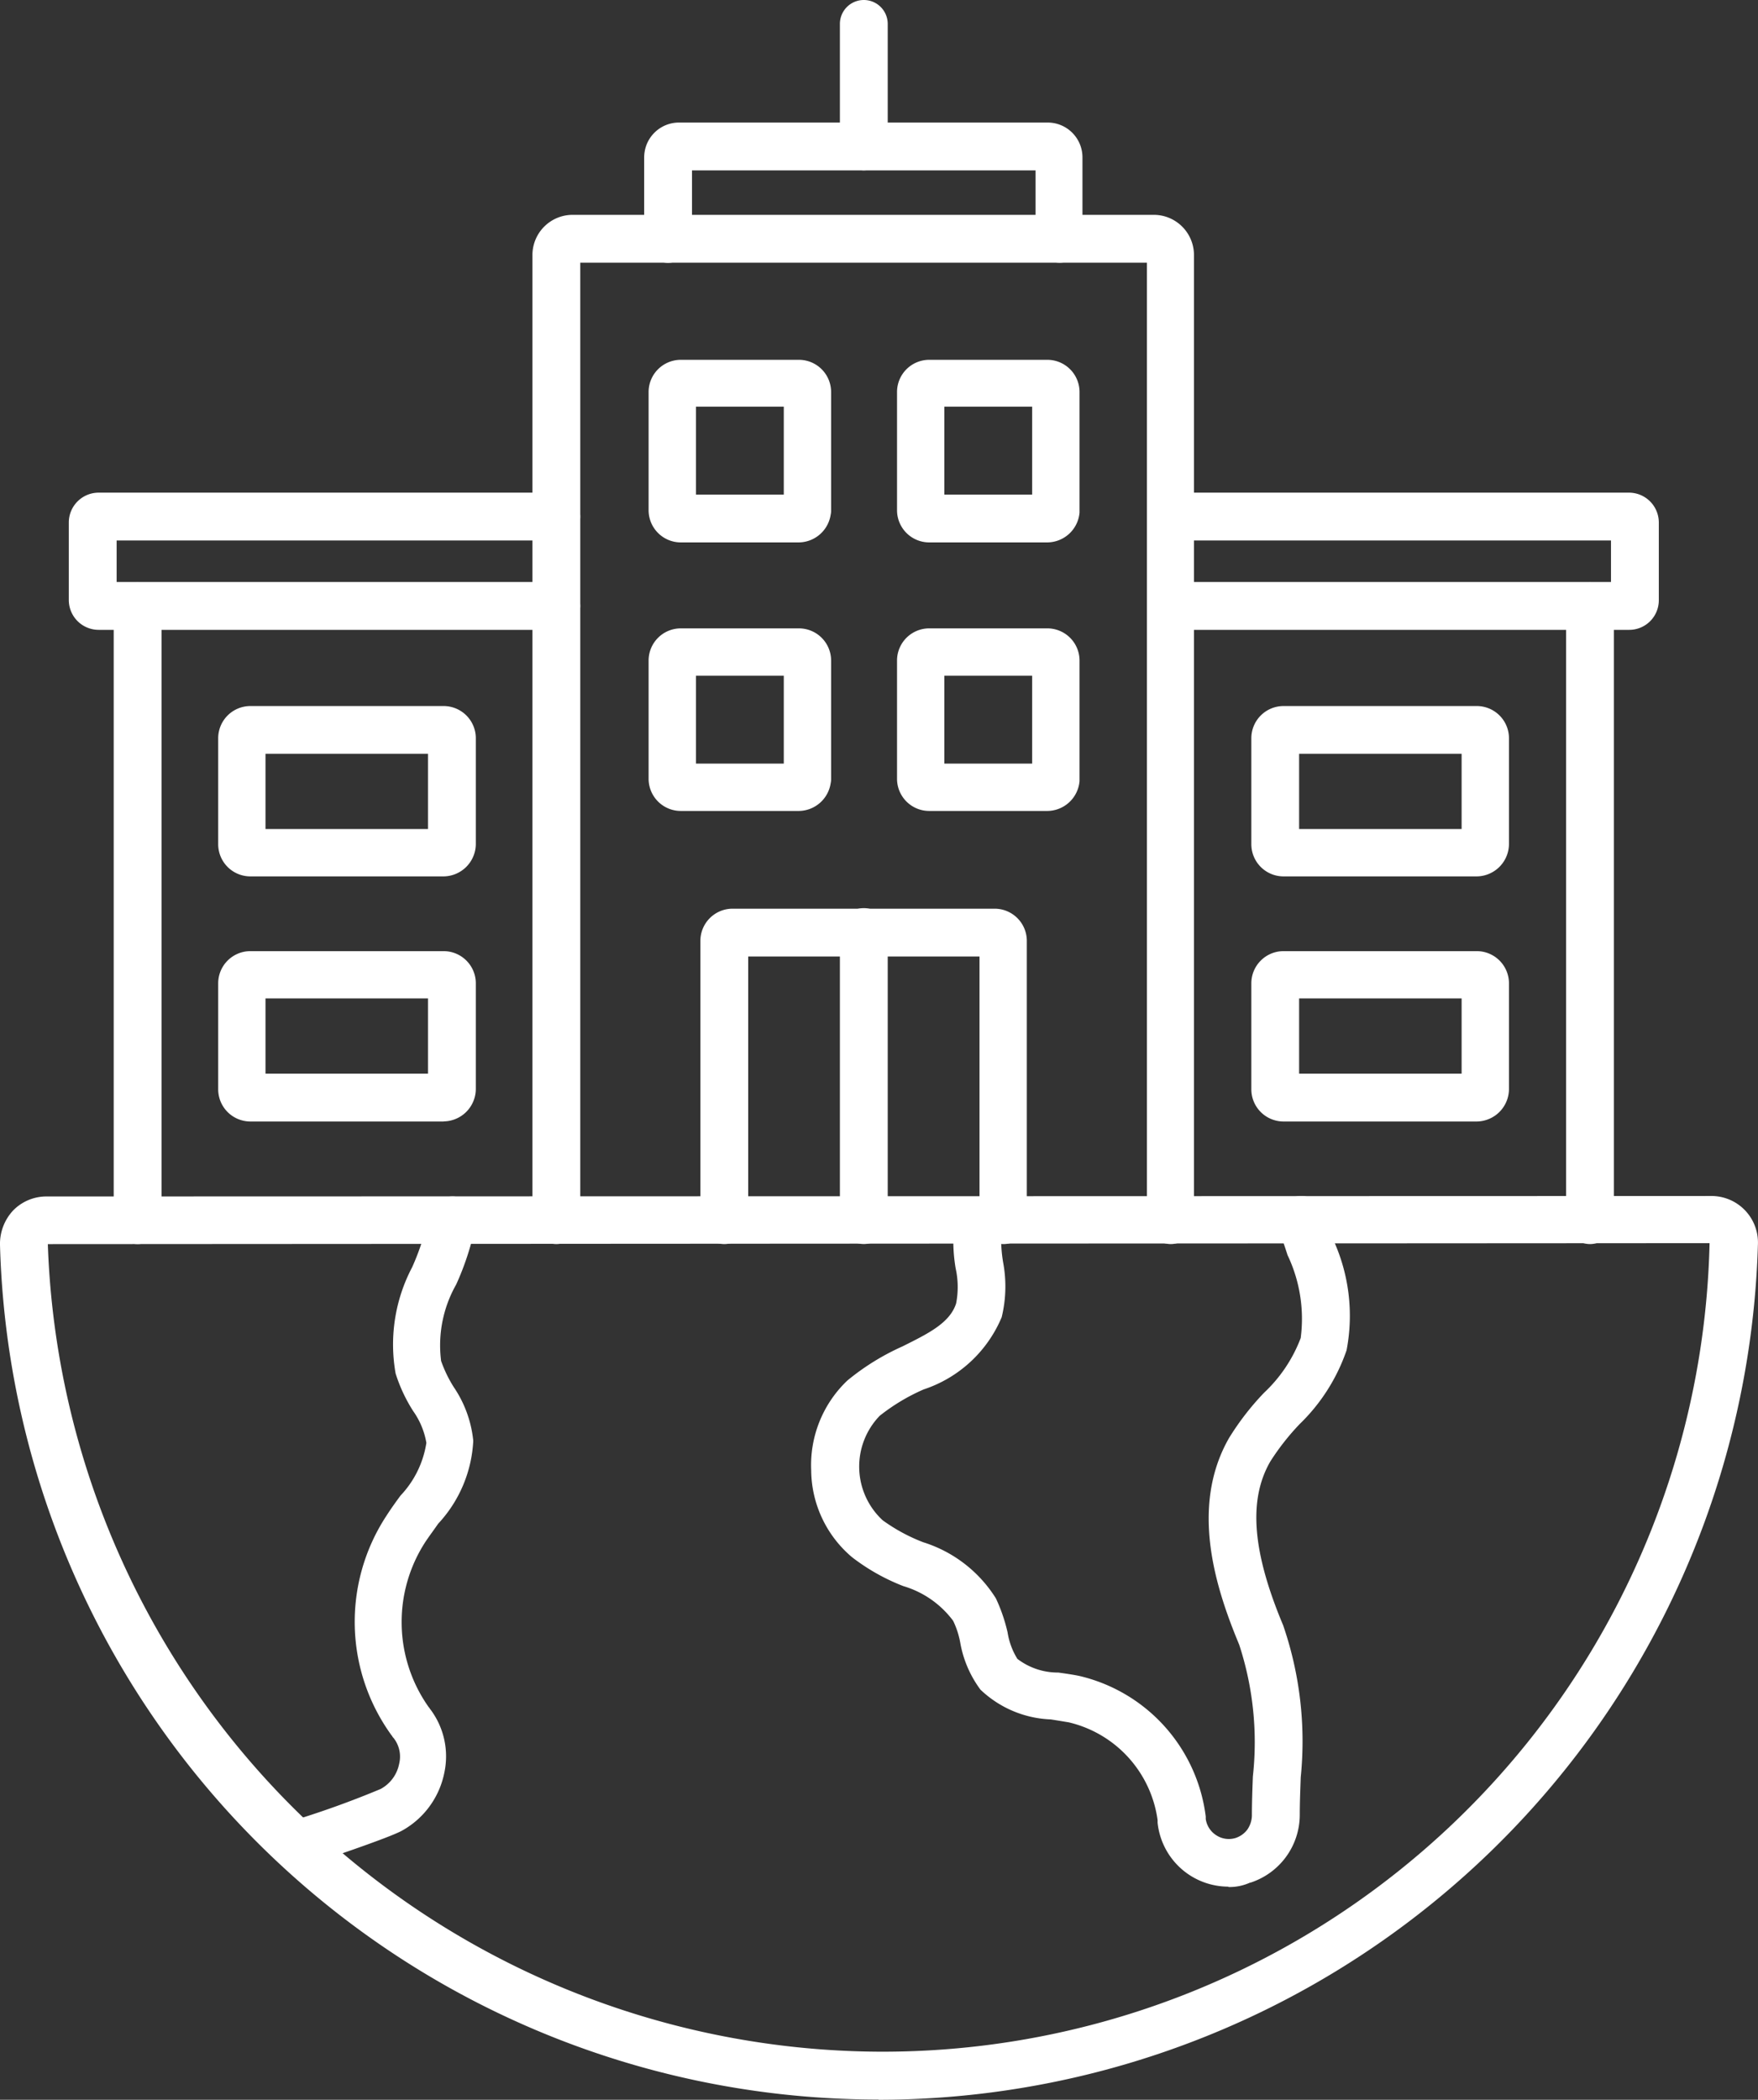
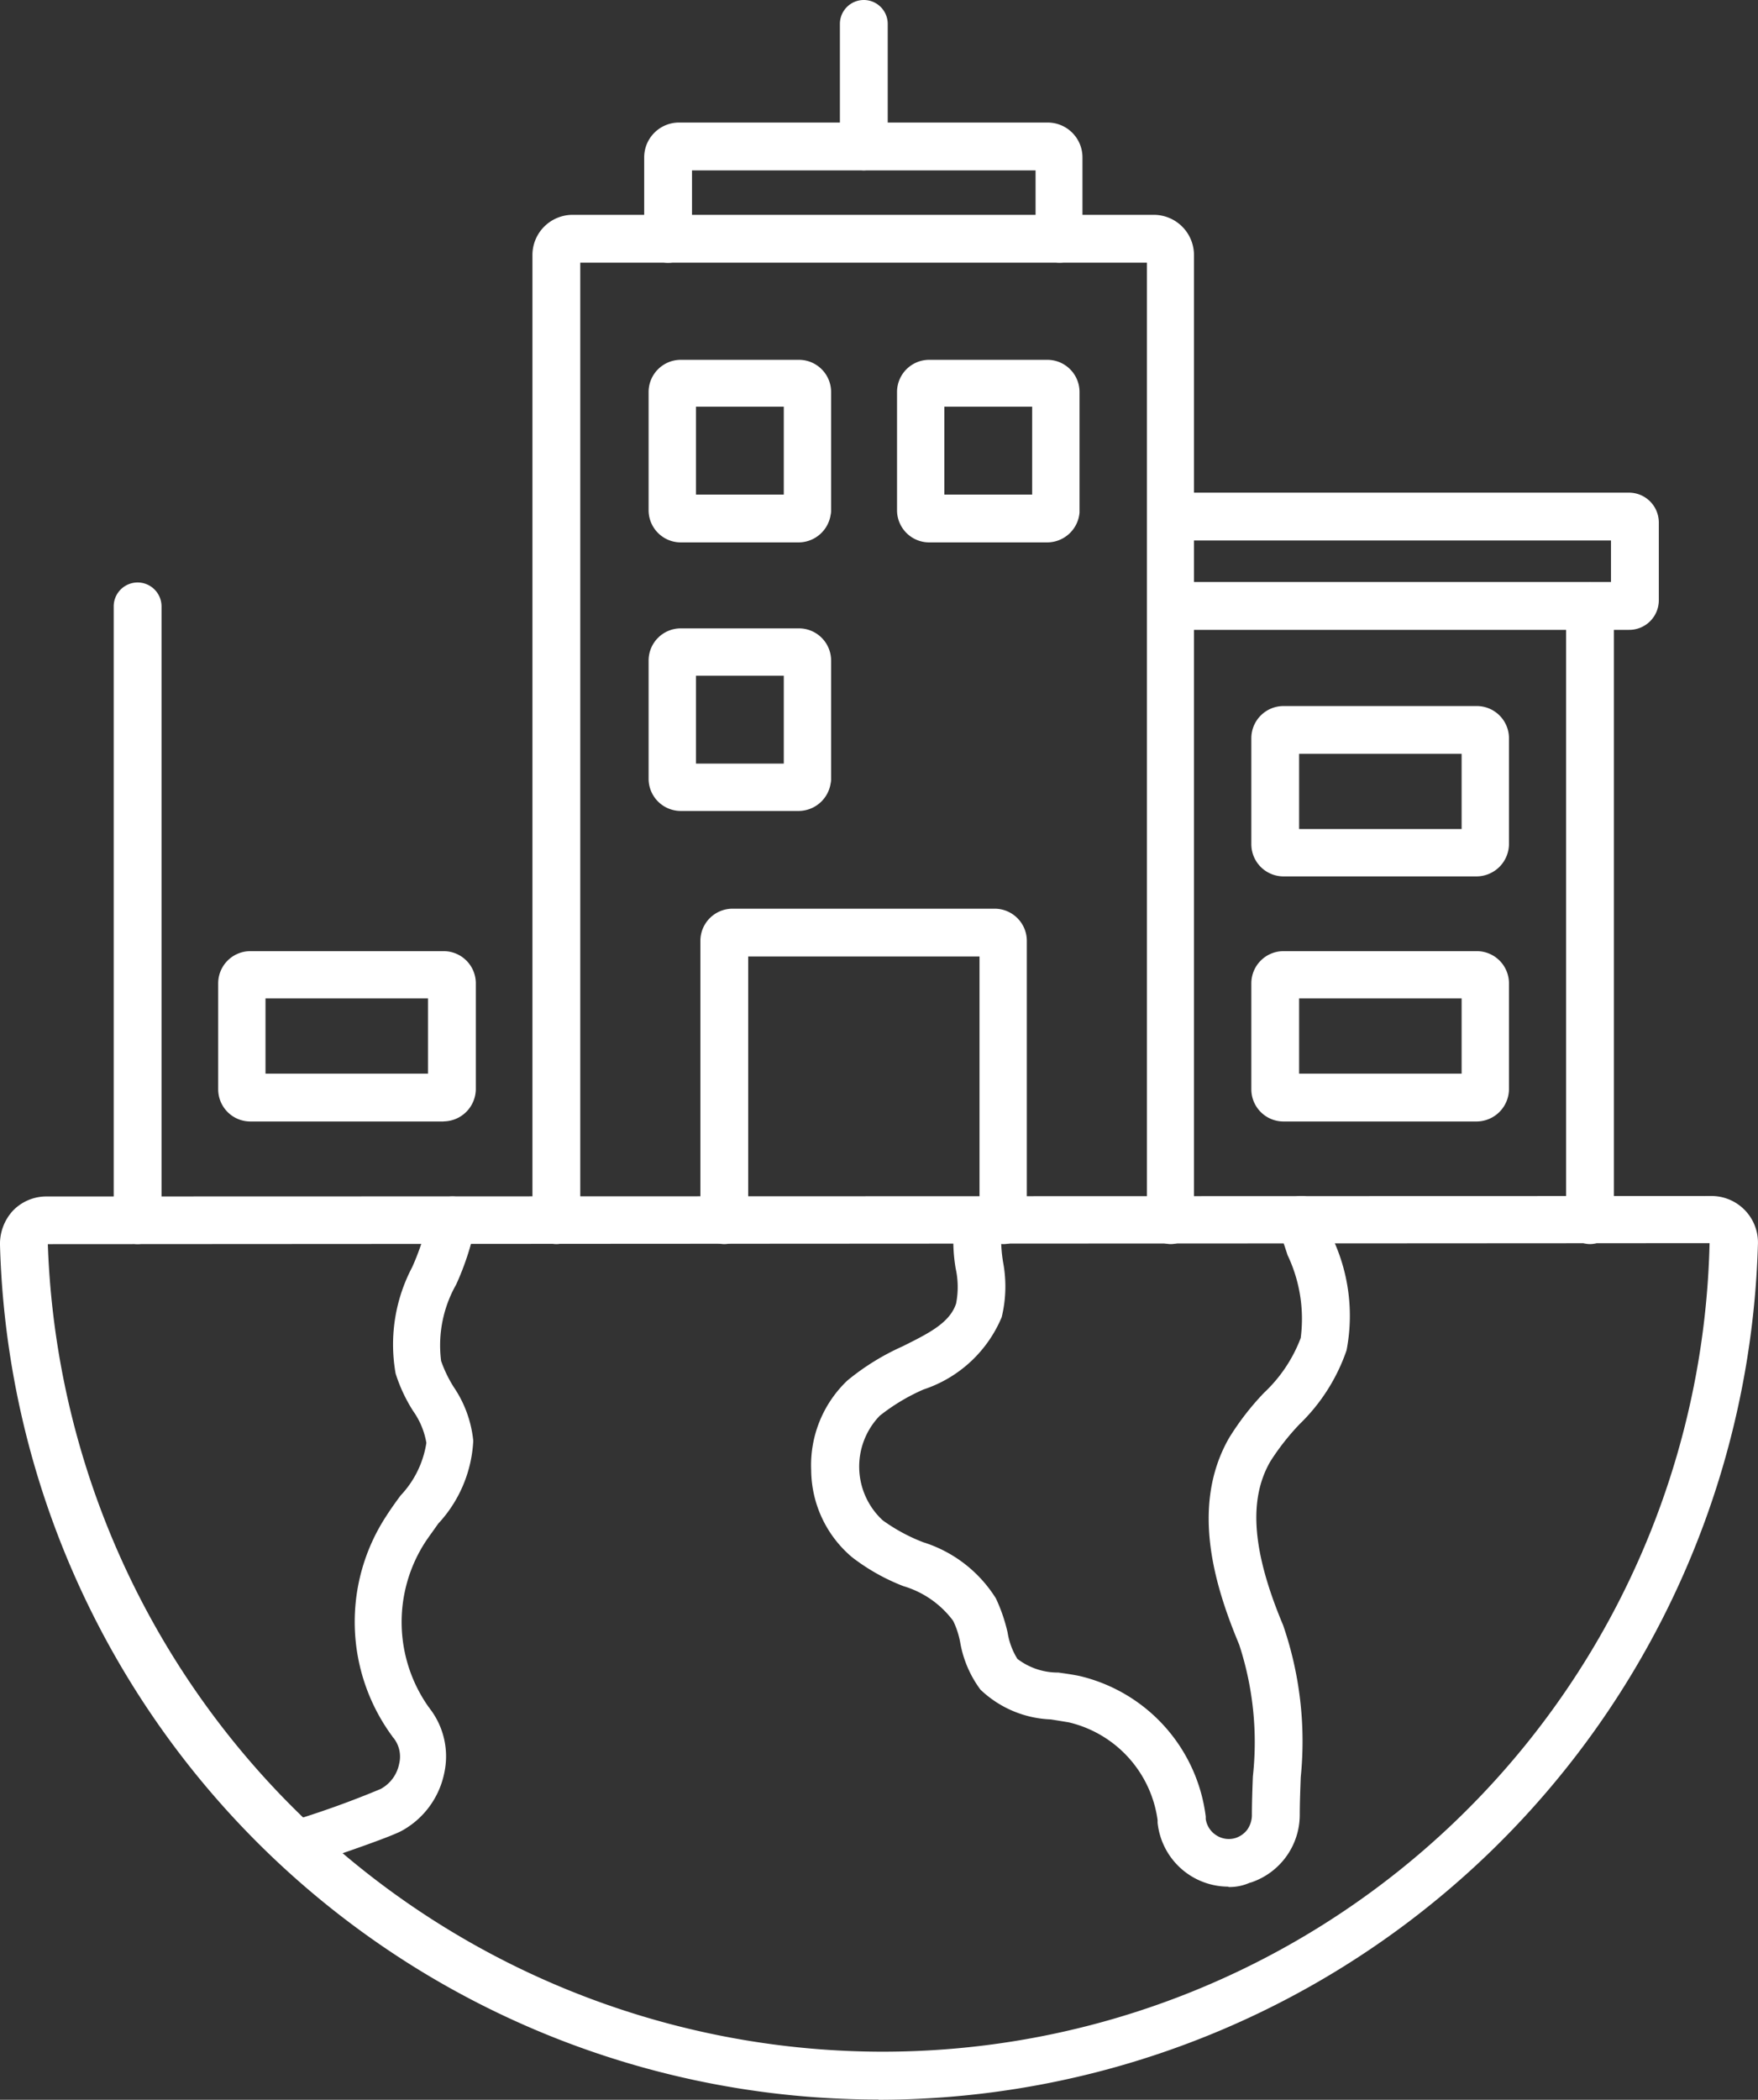
<svg xmlns="http://www.w3.org/2000/svg" width="37.789" height="45.115" viewBox="0 0 37.789 45.115">
  <rect x="0" y="0" width="37.789" height="45.115" fill="#333333" stroke="none" />
  <g id="Multinational_Headquarters" data-name="Multinational Headquarters" transform="translate(-75.994 -41)">
    <g id="Group_70171" data-name="Group 70171" transform="translate(75.993 66.69)">
      <g id="Group_70168" data-name="Group 70168" transform="translate(0 0.002)">
        <path id="Path_97497" data-name="Path 97497" d="M94.877,305.318A18.884,18.884,0,0,1,75.994,286.96a1.053,1.053,0,0,1,.283-.745,1,1,0,0,1,.734-.3l35.752-.01a1,1,0,0,1,1.018,1.049,18.921,18.921,0,0,1-18.9,18.369ZM77.022,286.939A17.97,17.97,0,0,0,94.877,304.29a17.778,17.778,0,0,0,17.865-17.372Z" transform="translate(-75.993 -285.9)" fill="#fff" />
      </g>
      <g id="Group_70169" data-name="Group 70169" transform="translate(17.435)">
        <path id="Path_97498" data-name="Path 97498" d="M251.16,300.73a1.532,1.532,0,0,1-1.521-1.374V299.3a2.507,2.507,0,0,0-1.909-2.1c-.126-.021-.252-.042-.388-.063a2.317,2.317,0,0,1-1.511-.64,2.385,2.385,0,0,1-.43-.986,1.814,1.814,0,0,0-.157-.493,2.061,2.061,0,0,0-1.07-.745,4.415,4.415,0,0,1-1.1-.619,2.466,2.466,0,0,1-.881-1.867,2.508,2.508,0,0,1,.776-1.93,5.178,5.178,0,0,1,1.185-.734c.546-.273,1.018-.5,1.154-.923a1.84,1.84,0,0,0-.01-.755,3.542,3.542,0,0,1-.042-.829V286.6a1.676,1.676,0,0,1,.052-.3.514.514,0,0,1,1,.241c-.01.052-.021.1-.031.178a3.074,3.074,0,0,0,.042.6,2.8,2.8,0,0,1-.031,1.175,2.755,2.755,0,0,1-1.678,1.553,4.246,4.246,0,0,0-.944.566,1.571,1.571,0,0,0,.063,2.245,3.808,3.808,0,0,0,.871.472,2.844,2.844,0,0,1,1.563,1.206,3.584,3.584,0,0,1,.252.734,1.525,1.525,0,0,0,.21.566,1.432,1.432,0,0,0,.881.294c.147.021.3.042.451.073a3.555,3.555,0,0,1,2.717,3.021v.052a.5.5,0,0,0,.22.346.494.494,0,0,0,.42.063.52.52,0,0,0,.252-.178.557.557,0,0,0,.1-.294c0-.283.01-.566.021-.85a6.731,6.731,0,0,0-.294-2.832c-.5-1.2-1.07-2.948-.22-4.437a5.761,5.761,0,0,1,.755-.976,3.131,3.131,0,0,0,.787-1.175,3.178,3.178,0,0,0-.283-1.783c-.063-.2-.136-.4-.2-.608a.514.514,0,0,1,.986-.294,5.8,5.8,0,0,0,.189.556,3.918,3.918,0,0,1,.294,2.392,4.022,4.022,0,0,1-1.007,1.584,5.227,5.227,0,0,0-.629.8c-.483.829-.388,1.951.273,3.525a7.66,7.66,0,0,1,.378,3.263c-.01.283-.021.546-.021.818a1.534,1.534,0,0,1-1.06,1.448h-.01a1.069,1.069,0,0,1-.462.094Z" transform="translate(-242.19 -285.884)" fill="#fff" />
      </g>
      <g id="Group_70170" data-name="Group 70170" transform="translate(5.84 0.017)">
        <path id="Path_97499" data-name="Path 97499" d="M132.173,300.493a.494.494,0,0,1-.483-.357.517.517,0,0,1,.325-.65,20.179,20.179,0,0,0,1.993-.713.785.785,0,0,0,.4-.546.643.643,0,0,0-.126-.556c-.01-.01-.021-.021-.021-.031l-.01-.01a4.15,4.15,0,0,1-.115-4.731c.094-.147.2-.294.3-.43a2.112,2.112,0,0,0,.556-1.133,1.662,1.662,0,0,0-.283-.682,3.381,3.381,0,0,1-.378-.808,3.562,3.562,0,0,1,.357-2.287,5.5,5.5,0,0,0,.357-1.091.516.516,0,0,1,.587-.42.508.508,0,0,1,.42.587,5.9,5.9,0,0,1-.42,1.3,2.647,2.647,0,0,0-.325,1.626v.01a2.768,2.768,0,0,0,.273.566,2.493,2.493,0,0,1,.42,1.154,2.82,2.82,0,0,1-.755,1.783c-.094.136-.189.262-.273.388a3.161,3.161,0,0,0,.073,3.556c.01.01.021.021.021.031l.01.01a1.68,1.68,0,0,1,.3,1.374,1.832,1.832,0,0,1-.913,1.238c-.273.147-1.479.556-2.172.787a.2.2,0,0,1-.118.035Z" transform="translate(-131.666 -286.042)" fill="#fff" />
      </g>
    </g>
    <g id="Group_70172" data-name="Group 70172" transform="translate(87.439 45.616)">
      <path id="Path_97500" data-name="Path 97500" d="M198.822,107.114a.515.515,0,0,1-.514-.514V86.028h-12.18V106.6a.514.514,0,0,1-1.028,0V85.86a.864.864,0,0,1,.86-.86h12.5a.864.864,0,0,1,.86.86V106.6a.5.5,0,0,1-.5.514Z" transform="translate(-185.1 -85)" fill="#fff" />
    </g>
    <g id="Group_70173" data-name="Group 70173" transform="translate(91.048 60.523)">
      <path id="Path_97501" data-name="Path 97501" d="M226.015,234.307a.515.515,0,0,1-.514-.514v-5.665h-4.972v5.665a.514.514,0,1,1-1.028,0v-6a.692.692,0,0,1,.692-.692h5.633a.692.692,0,0,1,.692.692v6a.5.5,0,0,1-.5.514Z" transform="translate(-219.5 -227.1)" fill="#fff" />
    </g>
    <g id="Group_70174" data-name="Group 70174" transform="translate(94.048 60.512)">
-       <path id="Path_97502" data-name="Path 97502" d="M248.614,234.217a.515.515,0,0,1-.514-.514v-6.189a.514.514,0,1,1,1.028,0V233.7a.515.515,0,0,1-.514.517Z" transform="translate(-248.1 -227)" fill="#fff" />
-     </g>
+       </g>
    <g id="Group_70175" data-name="Group 70175" transform="translate(77.473 51.585)">
-       <path id="Path_97503" data-name="Path 97503" d="M100.58,144.848H90.74a.642.642,0,0,1-.64-.64V142.54a.642.642,0,0,1,.64-.64h9.84a.514.514,0,0,1,0,1.028H91.128v.892h9.452a.514.514,0,1,1,0,1.028Z" transform="translate(-90.1 -141.9)" fill="#fff" />
-     </g>
+       </g>
    <g id="Group_70176" data-name="Group 70176" transform="translate(100.657 51.585)">
      <path id="Path_97504" data-name="Path 97504" d="M321.454,144.848h-9.84a.514.514,0,1,1,0-1.028h9.452v-.892h-9.452a.514.514,0,1,1,0-1.028h9.84a.642.642,0,0,1,.64.64v1.668a.636.636,0,0,1-.64.64Z" transform="translate(-311.1 -141.9)" fill="#fff" />
    </g>
    <g id="Group_70177" data-name="Group 70177" transform="translate(78.438 53.515)">
      <path id="Path_97505" data-name="Path 97505" d="M99.814,174.515A.515.515,0,0,1,99.3,174V160.814a.514.514,0,1,1,1.028,0V174a.515.515,0,0,1-.514.515Z" transform="translate(-99.3 -160.3)" fill="#fff" />
    </g>
    <g id="Group_70178" data-name="Group 70178" transform="translate(109.658 53.515)">
      <path id="Path_97506" data-name="Path 97506" d="M397.414,174.515A.515.515,0,0,1,396.9,174V160.814a.514.514,0,0,1,1.028,0V174a.515.515,0,0,1-.514.515Z" transform="translate(-396.9 -160.3)" fill="#fff" />
    </g>
    <g id="Group_70185" data-name="Group 70185" transform="translate(89.936 48.731)">
      <g id="Group_70181" data-name="Group 70181">
        <g id="Group_70179" data-name="Group 70179">
-           <path id="Path_97507" data-name="Path 97507" d="M212.131,118.623h-2.539a.692.692,0,0,1-.692-.692v-2.539a.692.692,0,0,1,.692-.692h2.539a.692.692,0,0,1,.692.692v2.539a.393.393,0,0,1-.01.1.7.7,0,0,1-.682.592Zm-2.213-1.028h1.888v-1.888h-1.888Z" transform="translate(-208.9 -114.7)" fill="#fff" />
+           <path id="Path_97507" data-name="Path 97507" d="M212.131,118.623h-2.539a.692.692,0,0,1-.692-.692v-2.539a.692.692,0,0,1,.692-.692h2.539a.692.692,0,0,1,.692.692v2.539a.393.393,0,0,1-.01.1.7.7,0,0,1-.682.592m-2.213-1.028h1.888v-1.888h-1.888Z" transform="translate(-208.9 -114.7)" fill="#fff" />
        </g>
        <g id="Group_70180" data-name="Group 70180" transform="translate(5.34)">
          <path id="Path_97508" data-name="Path 97508" d="M263.031,118.623h-2.539a.692.692,0,0,1-.692-.692v-2.539a.692.692,0,0,1,.692-.692h2.539a.692.692,0,0,1,.692.692v2.591a.7.7,0,0,1-.692.64Zm-2.214-1.028h1.888v-1.888h-1.888Z" transform="translate(-259.8 -114.7)" fill="#fff" />
        </g>
      </g>
      <g id="Group_70184" data-name="Group 70184" transform="translate(0 5.77)">
        <g id="Group_70182" data-name="Group 70182">
          <path id="Path_97509" data-name="Path 97509" d="M212.131,173.623h-2.539a.692.692,0,0,1-.692-.692v-2.539a.692.692,0,0,1,.692-.692h2.539a.692.692,0,0,1,.692.692v2.539a.393.393,0,0,1-.01.1A.7.7,0,0,1,212.131,173.623Zm-2.213-1.018h1.888v-1.888h-1.888Z" transform="translate(-208.9 -169.7)" fill="#fff" />
        </g>
        <g id="Group_70183" data-name="Group 70183" transform="translate(5.34)">
-           <path id="Path_97510" data-name="Path 97510" d="M263.031,173.623h-2.539a.692.692,0,0,1-.692-.692v-2.539a.692.692,0,0,1,.692-.692h2.539a.692.692,0,0,1,.692.692v2.591A.7.7,0,0,1,263.031,173.623Zm-2.214-1.018h1.888v-1.888h-1.888Z" transform="translate(-259.8 -169.7)" fill="#fff" />
-         </g>
+           </g>
      </g>
    </g>
    <g id="Group_70186" data-name="Group 70186" transform="translate(89.841 43.633)">
      <path id="Path_97511" data-name="Path 97511" d="M216.927,69.111a.515.515,0,0,1-.514-.514V67.128h-7.385V68.6a.514.514,0,0,1-1.028,0V66.845a.748.748,0,0,1,.745-.745h7.931a.748.748,0,0,1,.745.745v1.741a.488.488,0,0,1-.494.525Z" transform="translate(-208 -66.1)" fill="#fff" />
    </g>
    <g id="Group_70187" data-name="Group 70187" transform="translate(94.048 41)">
      <path id="Path_97512" data-name="Path 97512" d="M248.614,44.661a.515.515,0,0,1-.514-.514V41.514a.514.514,0,0,1,1.028,0v2.633A.515.515,0,0,1,248.614,44.661Z" transform="translate(-248.1 -41)" fill="#fff" />
    </g>
    <g id="Group_70190" data-name="Group 70190" transform="translate(80.683 56.169)">
      <g id="Group_70188" data-name="Group 70188">
-         <path id="Path_97513" data-name="Path 97513" d="M125.547,189.261h-4.154a.692.692,0,0,1-.692-.692v-2.276a.692.692,0,0,1,.692-.692h4.154a.692.692,0,0,1,.692.692v2.276A.7.7,0,0,1,125.547,189.261Zm-3.829-1.018h3.493v-1.616h-3.493Z" transform="translate(-120.7 -185.6)" fill="#fff" />
-       </g>
+         </g>
      <g id="Group_70189" data-name="Group 70189" transform="translate(0 5.266)">
        <path id="Path_97514" data-name="Path 97514" d="M125.547,239.461h-4.154a.692.692,0,0,1-.692-.692v-2.276a.692.692,0,0,1,.692-.692h4.154a.692.692,0,0,1,.692.692v2.266a.7.7,0,0,1-.692.7Zm-3.829-1.028h3.493v-1.616h-3.493Z" transform="translate(-120.7 -235.8)" fill="#fff" />
      </g>
    </g>
    <g id="Group_70193" data-name="Group 70193" transform="translate(102.891 56.169)">
      <g id="Group_70191" data-name="Group 70191">
        <path id="Path_97515" data-name="Path 97515" d="M337.247,189.261h-4.154a.692.692,0,0,1-.692-.692v-2.276a.692.692,0,0,1,.692-.692h4.154a.692.692,0,0,1,.692.692v2.255a.7.7,0,0,1-.692.713Zm-3.819-1.018h3.493v-1.616h-3.493Z" transform="translate(-332.4 -185.6)" fill="#fff" />
      </g>
      <g id="Group_70192" data-name="Group 70192" transform="translate(0 5.266)">
        <path id="Path_97516" data-name="Path 97516" d="M337.247,239.461h-4.154a.692.692,0,0,1-.692-.692v-2.276a.692.692,0,0,1,.692-.692h4.154a.692.692,0,0,1,.692.692v2.255a.7.7,0,0,1-.692.713Zm-3.819-1.028h3.493v-1.616h-3.493Z" transform="translate(-332.4 -235.8)" fill="#fff" />
      </g>
    </g>
  </g>
</svg>